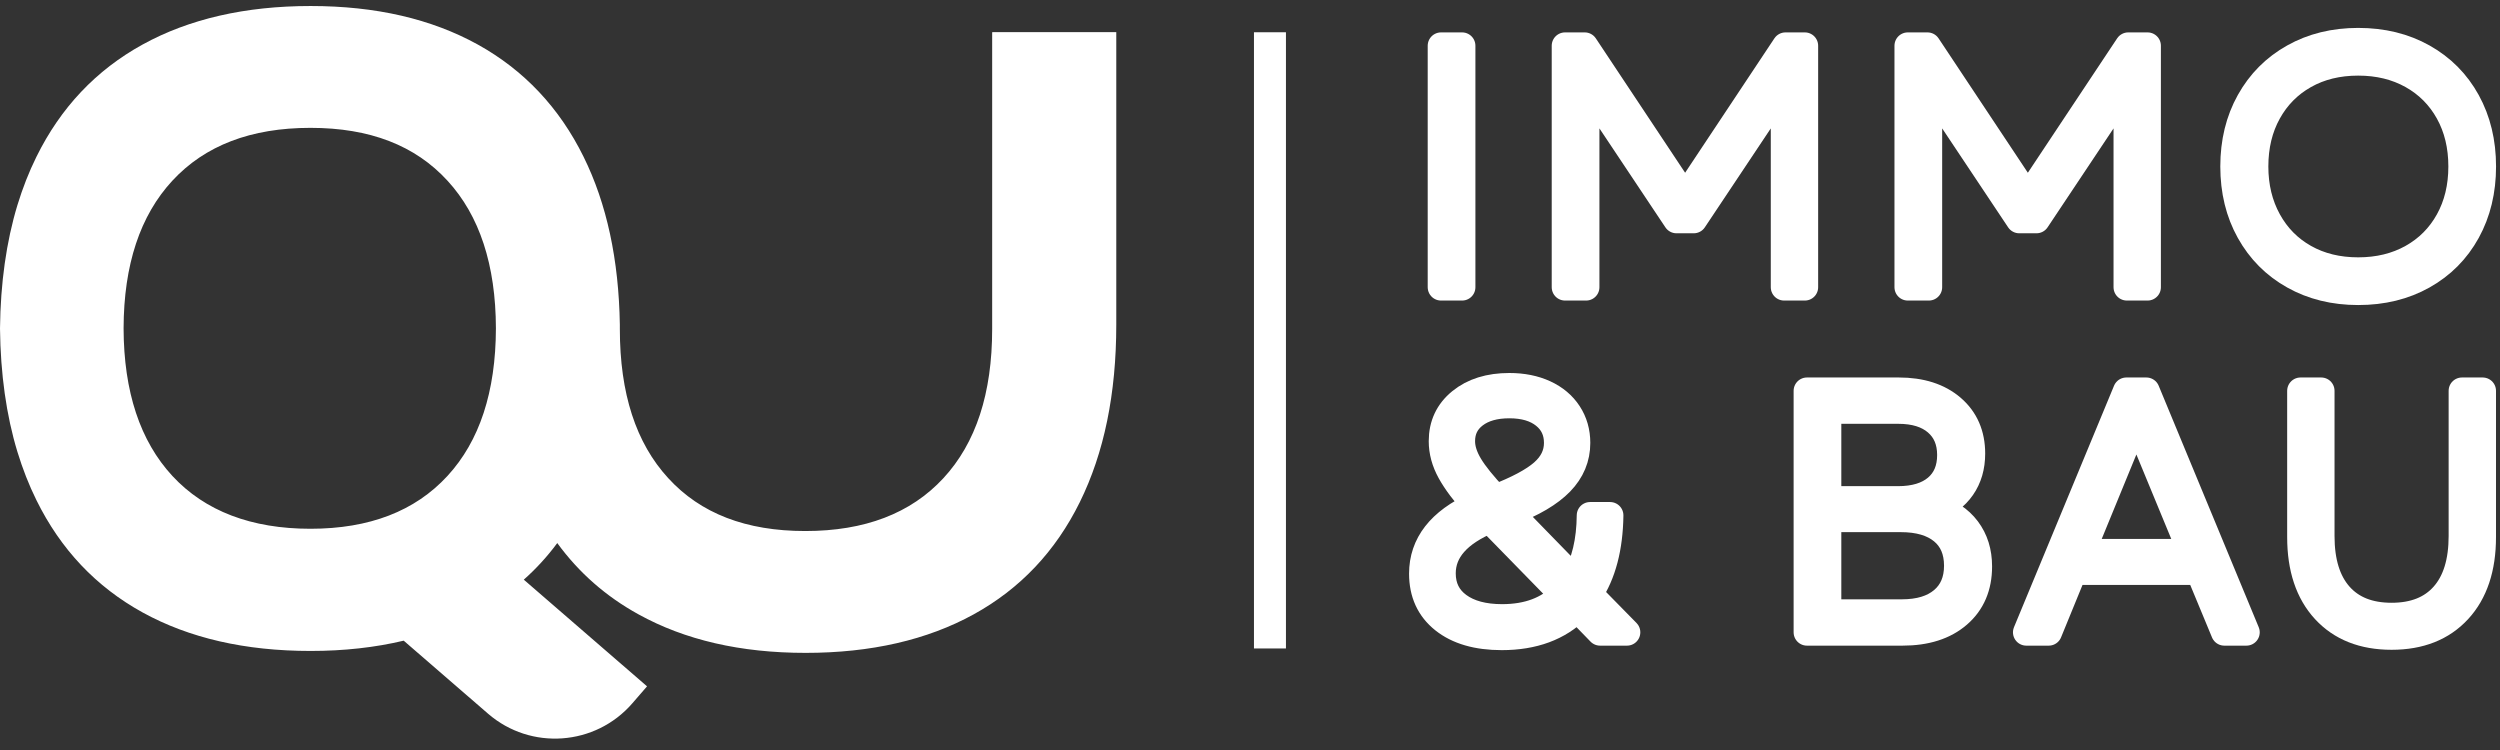
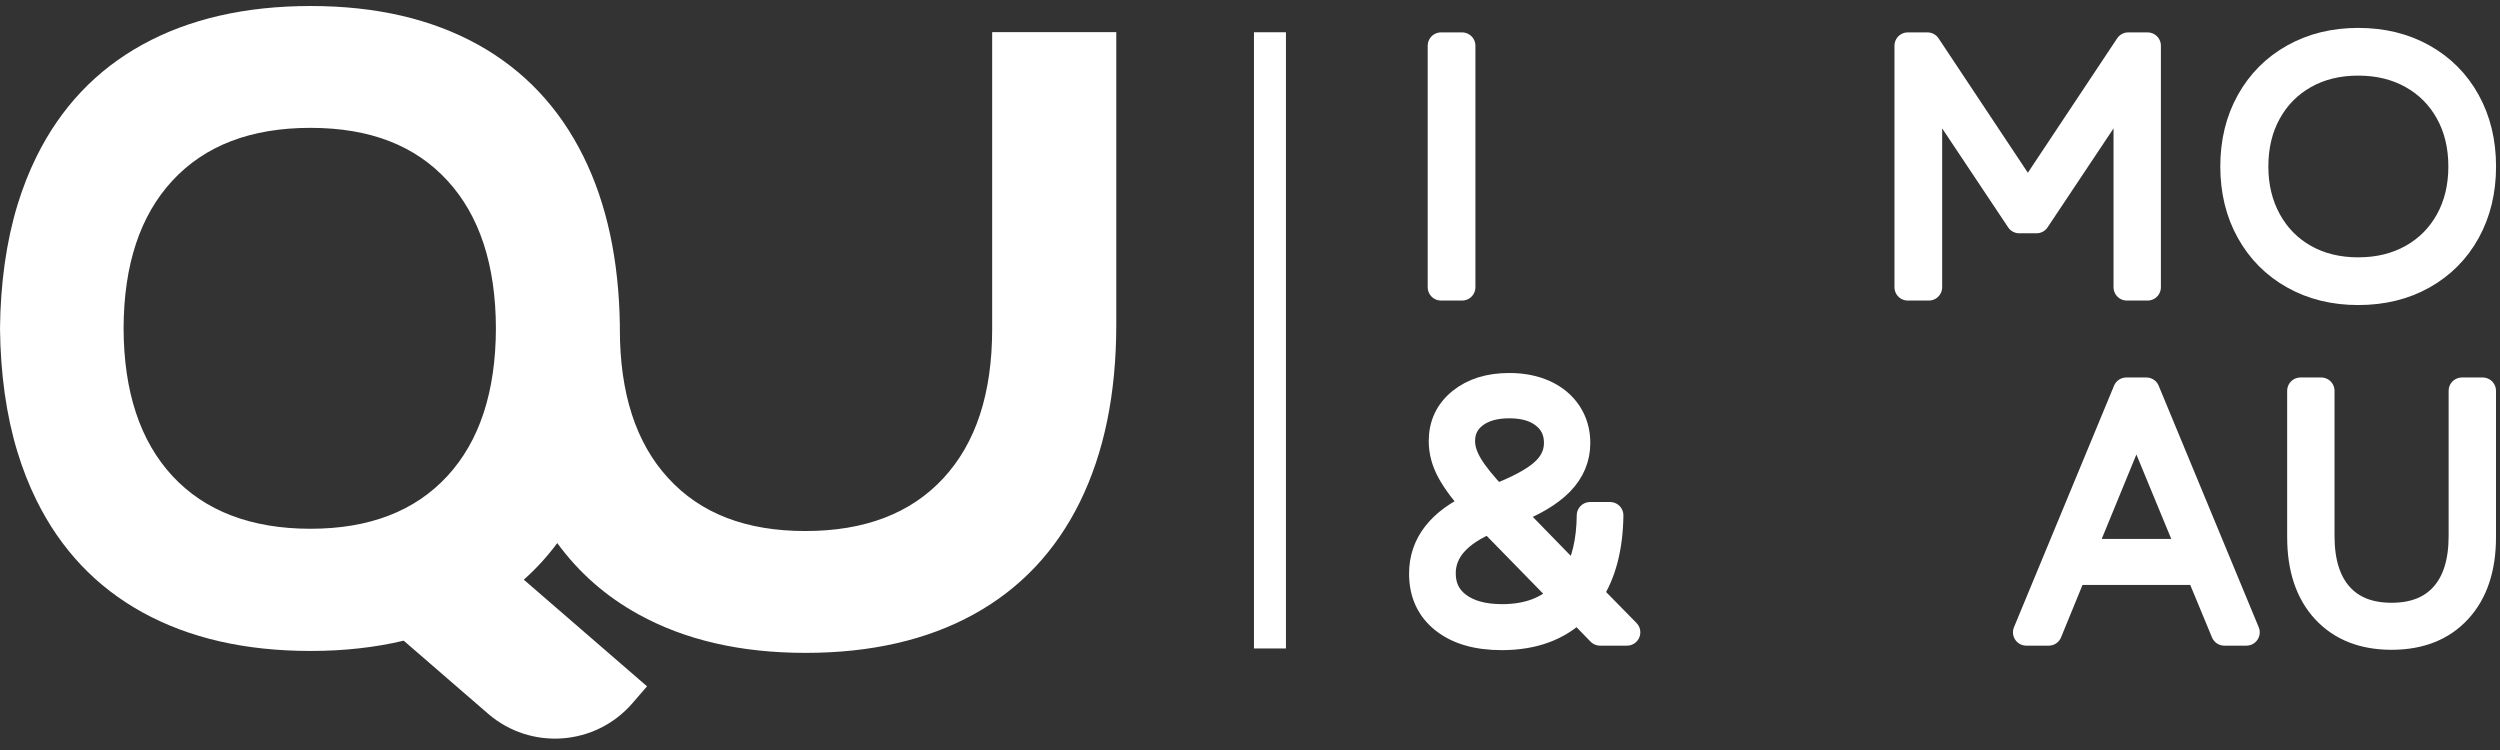
<svg xmlns="http://www.w3.org/2000/svg" height="100%" stroke-miterlimit="10" style="fill-rule:nonzero;clip-rule:evenodd;stroke-linecap:round;stroke-linejoin:round;" version="1.1" viewBox="0 0 1500 450" width="100%">
  <rect x="0" y="0" width="1500" height="450" fill="#333333" stroke="none" />
  <defs />
  <g id="Layer-1">
    <g fill="#ffffff" opacity="1" stroke="#ffffff" stroke-linecap="butt" stroke-linejoin="miter" stroke-width="16">
      <path d="M864.62 27.436L877.247 27.436L877.247 172.336L864.62 172.336L864.62 27.436Z" />
-       <path d="M939.029 27.436L950.828 27.436L1011.07 118.102L1071.3 27.436L1082.89 27.436L1082.89 172.336L1070.47 172.336L1070.47 50.62L1016.24 131.971L1005.89 131.971L951.656 50.62L951.656 172.336L939.029 172.336L939.029 27.436Z" />
      <path d="M1144.68 27.436L1156.48 27.436L1216.71 118.102L1276.95 27.436L1288.54 27.436L1288.54 172.336L1276.12 172.336L1276.12 50.62L1221.89 131.971L1211.54 131.971L1157.3 50.62L1157.3 172.336L1144.68 172.336L1144.68 27.436Z" />
      <path d="M1414.91 175.027C1400.42 175.027 1387.51 171.853 1376.2 165.505C1364.88 159.157 1356.05 150.29 1349.7 138.905C1343.35 127.52 1340.18 114.514 1340.18 99.886C1340.18 85.258 1343.35 72.251 1349.7 60.867C1356.05 49.481 1364.88 40.615 1376.2 34.267C1387.51 27.919 1400.42 24.745 1414.91 24.745C1429.54 24.745 1442.51 27.919 1453.82 34.267C1465.14 40.615 1473.94 49.481 1480.22 60.867C1486.49 72.251 1489.63 85.258 1489.63 99.886C1489.63 114.514 1486.49 127.52 1480.22 138.905C1473.94 150.29 1465.14 159.157 1453.82 165.505C1442.51 171.853 1429.54 175.027 1414.91 175.027ZM1353.01 99.886C1353.01 112.03 1355.64 122.863 1360.88 132.385C1366.12 141.907 1373.4 149.29 1382.72 154.534C1392.03 159.778 1402.76 162.4 1414.91 162.4C1427.05 162.4 1437.82 159.778 1447.2 154.534C1456.58 149.29 1463.9 141.941 1469.14 132.488C1474.39 123.035 1477.01 112.168 1477.01 99.886C1477.01 87.604 1474.39 76.737 1469.14 67.284C1463.9 57.831 1456.58 50.482 1447.2 45.238C1437.82 39.994 1427.05 37.372 1414.91 37.372C1402.76 37.372 1392.03 39.994 1382.72 45.238C1373.4 50.482 1366.12 57.831 1360.88 67.284C1355.64 76.737 1353.01 87.604 1353.01 99.886Z" />
    </g>
    <g fill="#ffffff" opacity="1" stroke="#ffffff" stroke-linecap="butt" stroke-linejoin="miter" stroke-width="16">
      <path d="M901.052 382.082C886.286 382.082 874.66 378.701 866.173 371.939C857.686 365.177 853.442 355.931 853.442 344.201C853.442 326.537 864.068 312.875 885.32 303.215C878.558 295.763 873.521 289.036 870.209 283.033C866.897 277.03 865.241 270.923 865.241 264.713C865.241 254.915 868.967 246.98 876.419 240.908C883.871 234.836 893.6 231.8 905.606 231.8C913.61 231.8 920.683 233.215 926.824 236.044C932.965 238.873 937.726 242.875 941.107 248.05C944.488 253.225 946.178 259.124 946.178 265.748C946.178 274.718 942.901 282.584 936.346 289.346C929.791 296.108 919.613 302.111 905.813 307.355L944.936 347.513C950.87 337.439 953.906 324.674 954.044 309.218L966.05 309.218C965.774 328.676 961.634 344.408 953.63 356.414L976.193 379.391L960.047 379.391L946.385 365.315C935.207 376.493 920.096 382.082 901.052 382.082ZM865.448 343.994C865.448 352.274 868.657 358.76 875.074 363.452C881.491 368.144 890.219 370.49 901.259 370.49C916.715 370.49 928.859 365.936 937.691 356.828L893.807 311.909C874.901 319.775 865.448 330.47 865.448 343.994ZM877.04 264.713C877.04 269.267 878.593 274.132 881.698 279.307C884.803 284.482 890.012 290.933 897.326 298.661C910.574 293.555 920.062 288.484 925.789 283.447C931.516 278.41 934.379 272.51 934.379 265.748C934.379 258.848 931.792 253.328 926.617 249.188C921.442 245.048 914.438 242.978 905.606 242.978C896.912 242.978 889.978 244.945 884.803 248.878C879.628 252.811 877.04 258.089 877.04 264.713Z" />
-       <path d="M1084.17 234.491L1139.23 234.491C1152.61 234.491 1163.27 237.907 1171.21 244.738C1179.14 251.569 1183.11 260.711 1183.11 272.165C1183.11 280.031 1181.14 286.793 1177.21 292.451C1173.28 298.109 1167.79 302.18 1160.76 304.664C1169.17 307.148 1175.69 311.461 1180.32 317.602C1184.94 323.743 1187.25 331.16 1187.25 339.854C1187.25 351.998 1183.15 361.624 1174.93 368.731C1166.72 375.838 1155.58 379.391 1141.5 379.391L1084.17 379.391L1084.17 234.491ZM1141.09 367.592C1151.58 367.592 1159.75 365.108 1165.62 360.14C1171.48 355.172 1174.42 348.272 1174.42 339.44C1174.42 330.47 1171.45 323.536 1165.52 318.637C1159.58 313.738 1151.23 311.288 1140.47 311.288L1096.79 311.288L1096.79 367.592L1141.09 367.592ZM1138.81 299.696C1148.75 299.696 1156.48 297.35 1162 292.658C1167.52 287.966 1170.28 281.411 1170.28 272.993C1170.28 264.713 1167.52 258.193 1162 253.432C1156.48 248.671 1148.82 246.29 1139.02 246.29L1096.79 246.29L1096.79 299.696L1138.81 299.696Z" />
-       <path d="M1275.81 234.491L1287.81 234.491L1347.84 379.391L1334.59 379.391L1319.48 342.959L1244.14 342.959L1229.23 379.391L1215.78 379.391L1275.81 234.491ZM1314.72 331.367L1281.81 251.672L1249.1 331.367L1314.72 331.367Z" />
+       <path d="M1275.81 234.491L1287.81 234.491L1347.84 379.391L1334.59 379.391L1319.48 342.959L1244.14 342.959L1229.23 379.391L1215.78 379.391ZM1314.72 331.367L1281.81 251.672L1249.1 331.367L1314.72 331.367Z" />
      <path d="M1434.95 381.875C1417.97 381.875 1404.62 376.597 1394.89 366.04C1385.16 355.483 1380.3 340.889 1380.3 322.259L1380.3 234.491L1392.72 234.491L1392.72 321.638C1392.72 337.094 1396.38 348.962 1403.69 357.242C1411.01 365.522 1421.42 369.662 1434.95 369.662C1448.47 369.662 1458.89 365.522 1466.21 357.242C1473.52 348.962 1477.18 337.094 1477.18 321.638L1477.18 234.491L1489.6 234.491L1489.6 322.259C1489.6 340.889 1484.73 355.483 1475 366.04C1465.27 376.597 1451.92 381.875 1434.95 381.875Z" />
    </g>
    <path d="M752.379 19.355L771.568 19.355L771.568 389.079L752.379 389.079L752.379 19.355Z" fill="#ffffff" fill-rule="nonzero" opacity="1" stroke="none" />
    <path d="M595.301 19.399L595.301 197.404C595.301 235.996 585.574 265.803 566.017 286.929C546.459 308.055 518.849 318.618 483.185 318.618C447.522 318.618 420.329 308.055 400.981 286.929C381.528 265.803 371.906 235.996 371.906 197.404L371.906 196.044L371.906 196.044C371.906 196.044 371.906 195.207 371.906 194.789C371.279 155.779 364.062 122.207 350.152 94.073C335.615 64.58 314.384 42.094 286.669 26.72C258.849 11.346 225.486 3.607 186.371 3.607C147.256 3.607 113.475 11.346 85.551 26.72C57.627 42.094 36.396 64.58 21.858 94.073C17.361 103.172 13.596 112.794 10.459 123.043C3.765 145.111 0.314 169.793 1.79412e-13 197.09C0.314 224.387 3.765 249.174 10.459 271.137C13.596 281.386 17.361 291.008 21.858 300.107C36.396 329.6 57.627 352.086 85.551 367.46C113.475 382.834 147.047 390.573 186.371 390.573C206.452 390.573 225.068 388.482 242.22 384.403L292.84 428.224C318.463 450.396 357.264 447.572 379.436 421.949L388.222 411.804L314.28 347.798C321.705 341.209 328.399 333.888 334.36 325.835C347.329 343.614 363.539 357.838 383.097 368.61C410.917 383.984 444.279 391.724 483.394 391.724C522.509 391.724 556.29 383.984 584.215 368.61C612.139 353.236 633.37 330.75 647.907 301.257C662.445 271.764 669.766 236.31 669.766 194.789L669.766 19.295L595.51 19.295L595.301 19.399ZM268.471 285.569C249.018 306.696 221.617 317.259 186.267 317.259C150.917 317.259 122.993 306.696 103.435 285.569C84.087 264.652 74.256 235.055 74.151 196.985C74.256 158.812 84.087 129.319 103.435 108.401C122.993 87.275 150.603 76.712 186.267 76.712C221.931 76.712 249.123 87.275 268.471 108.401C287.715 129.319 297.441 158.916 297.546 196.985C297.441 235.159 287.715 264.652 268.471 285.569Z" fill="#ffffff" fill-rule="nonzero" opacity="1" stroke="none" />
  </g>
</svg>